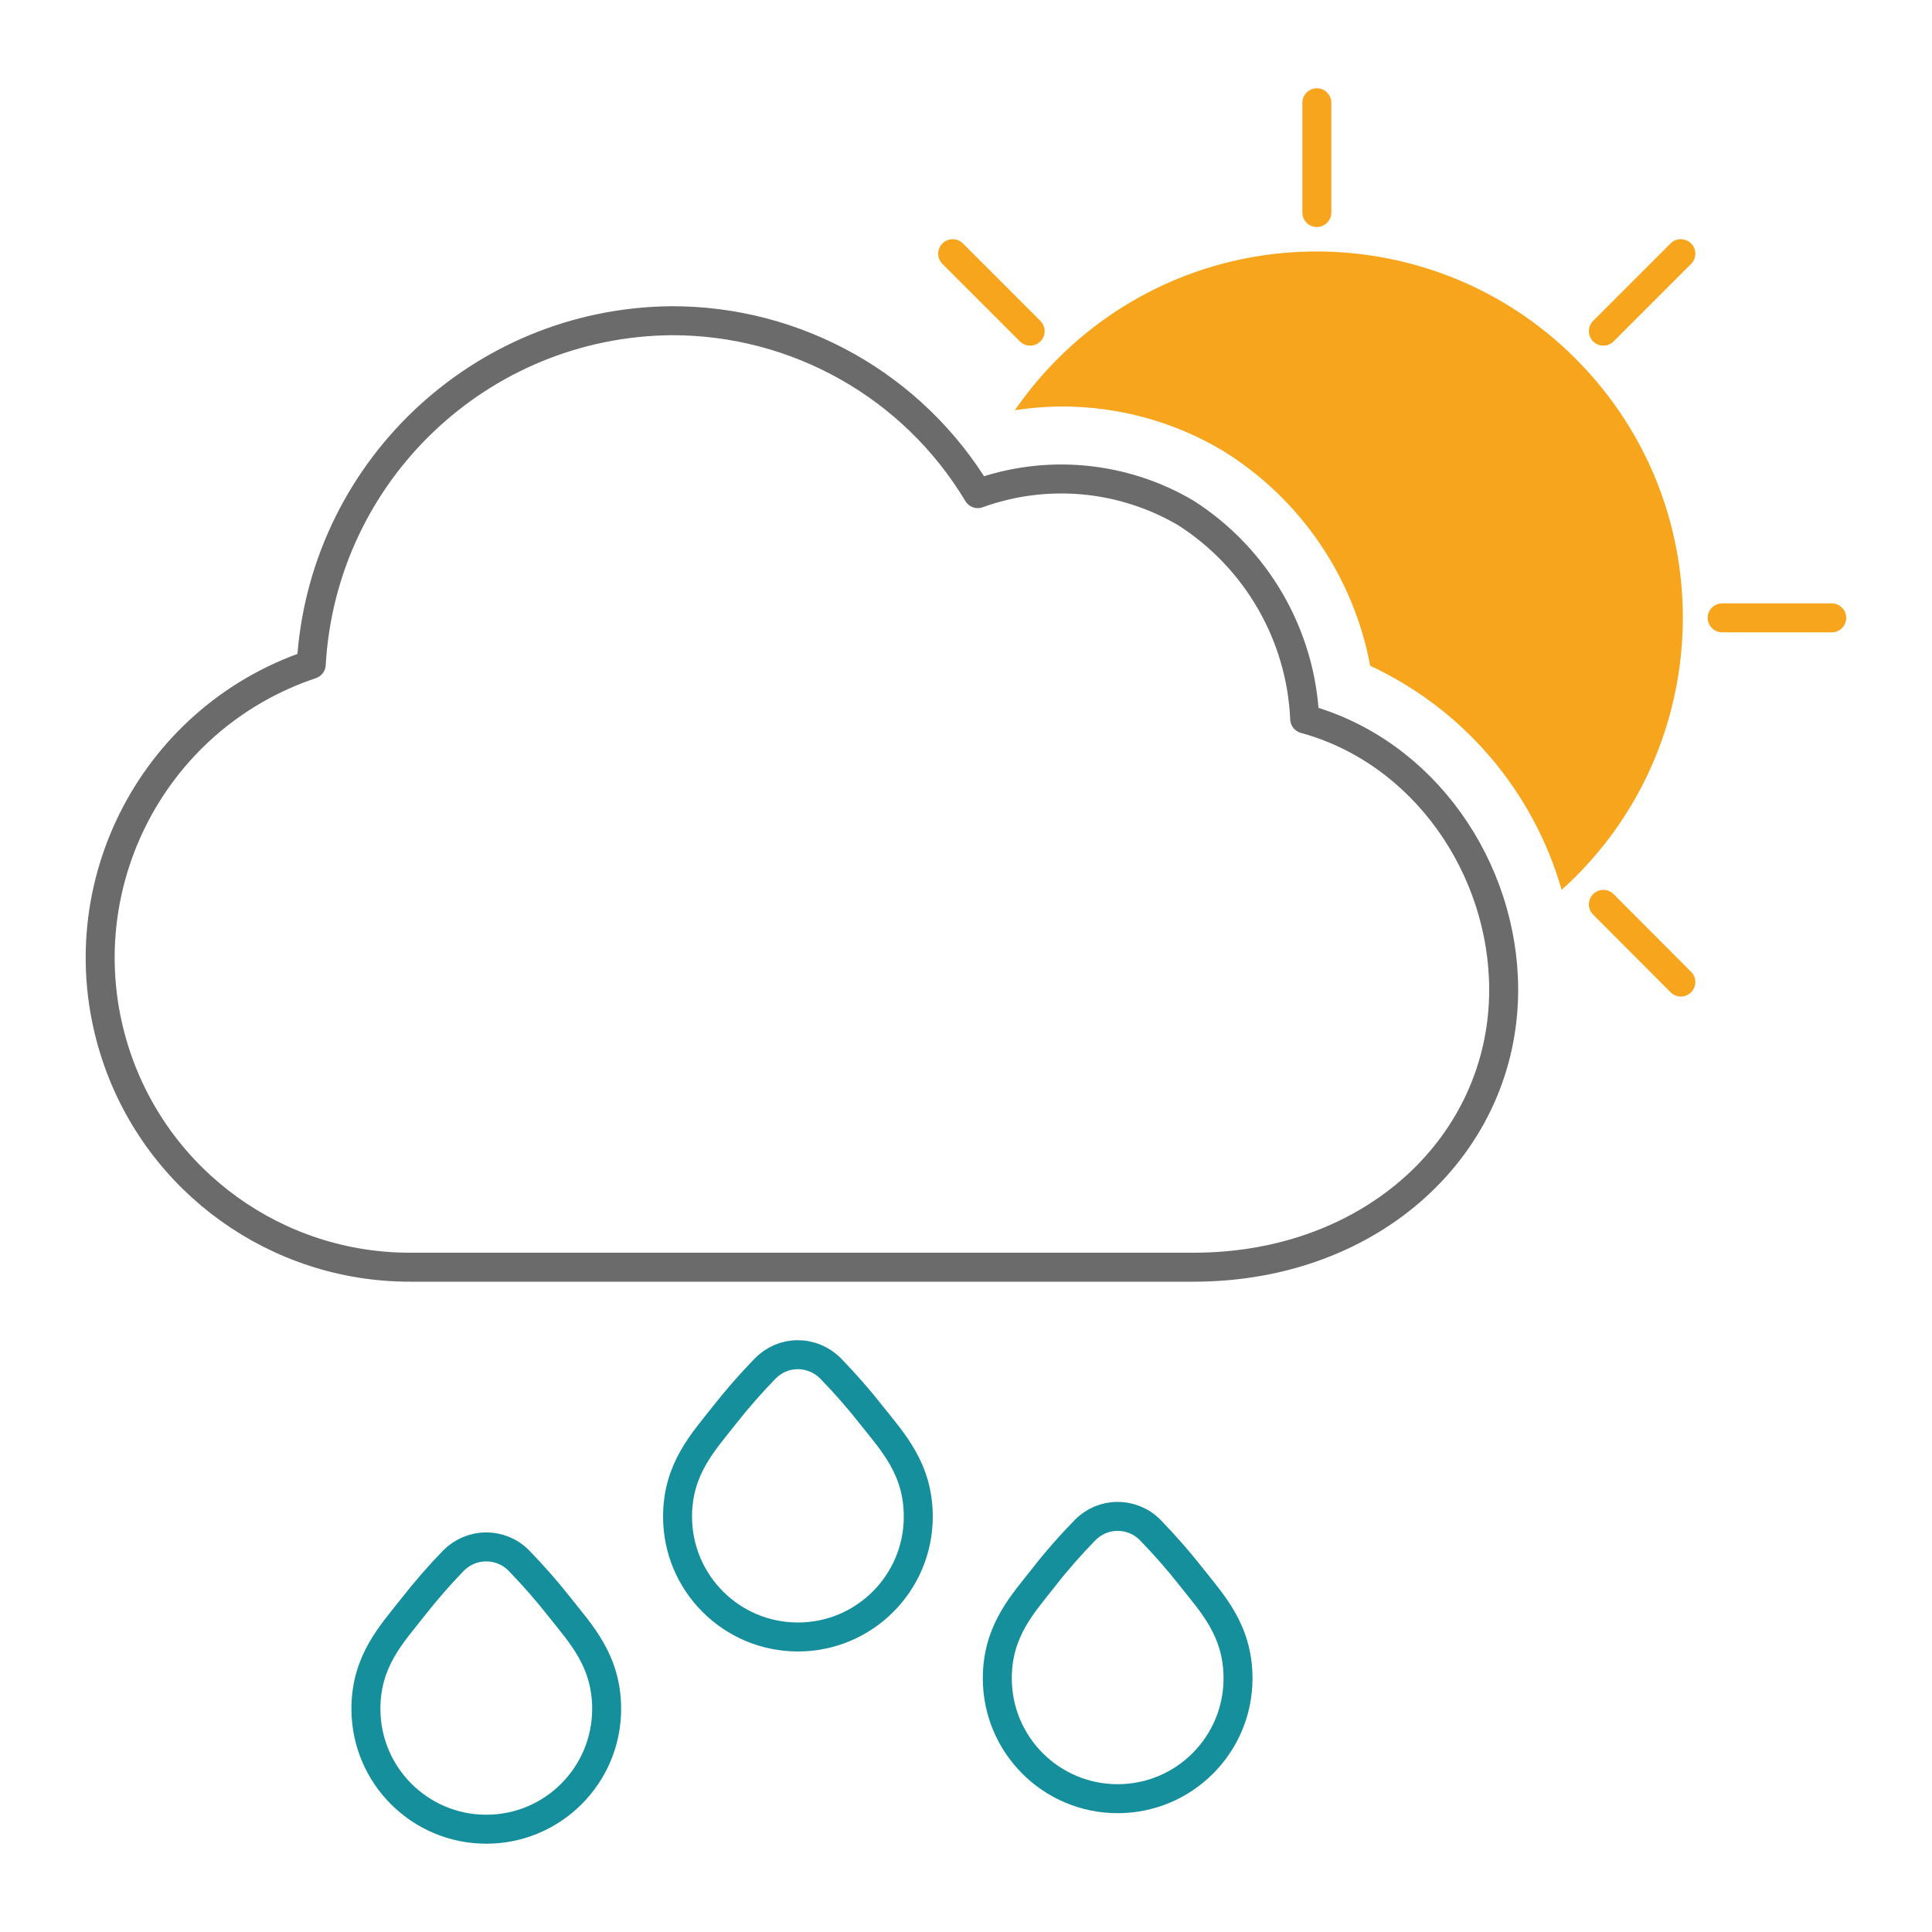
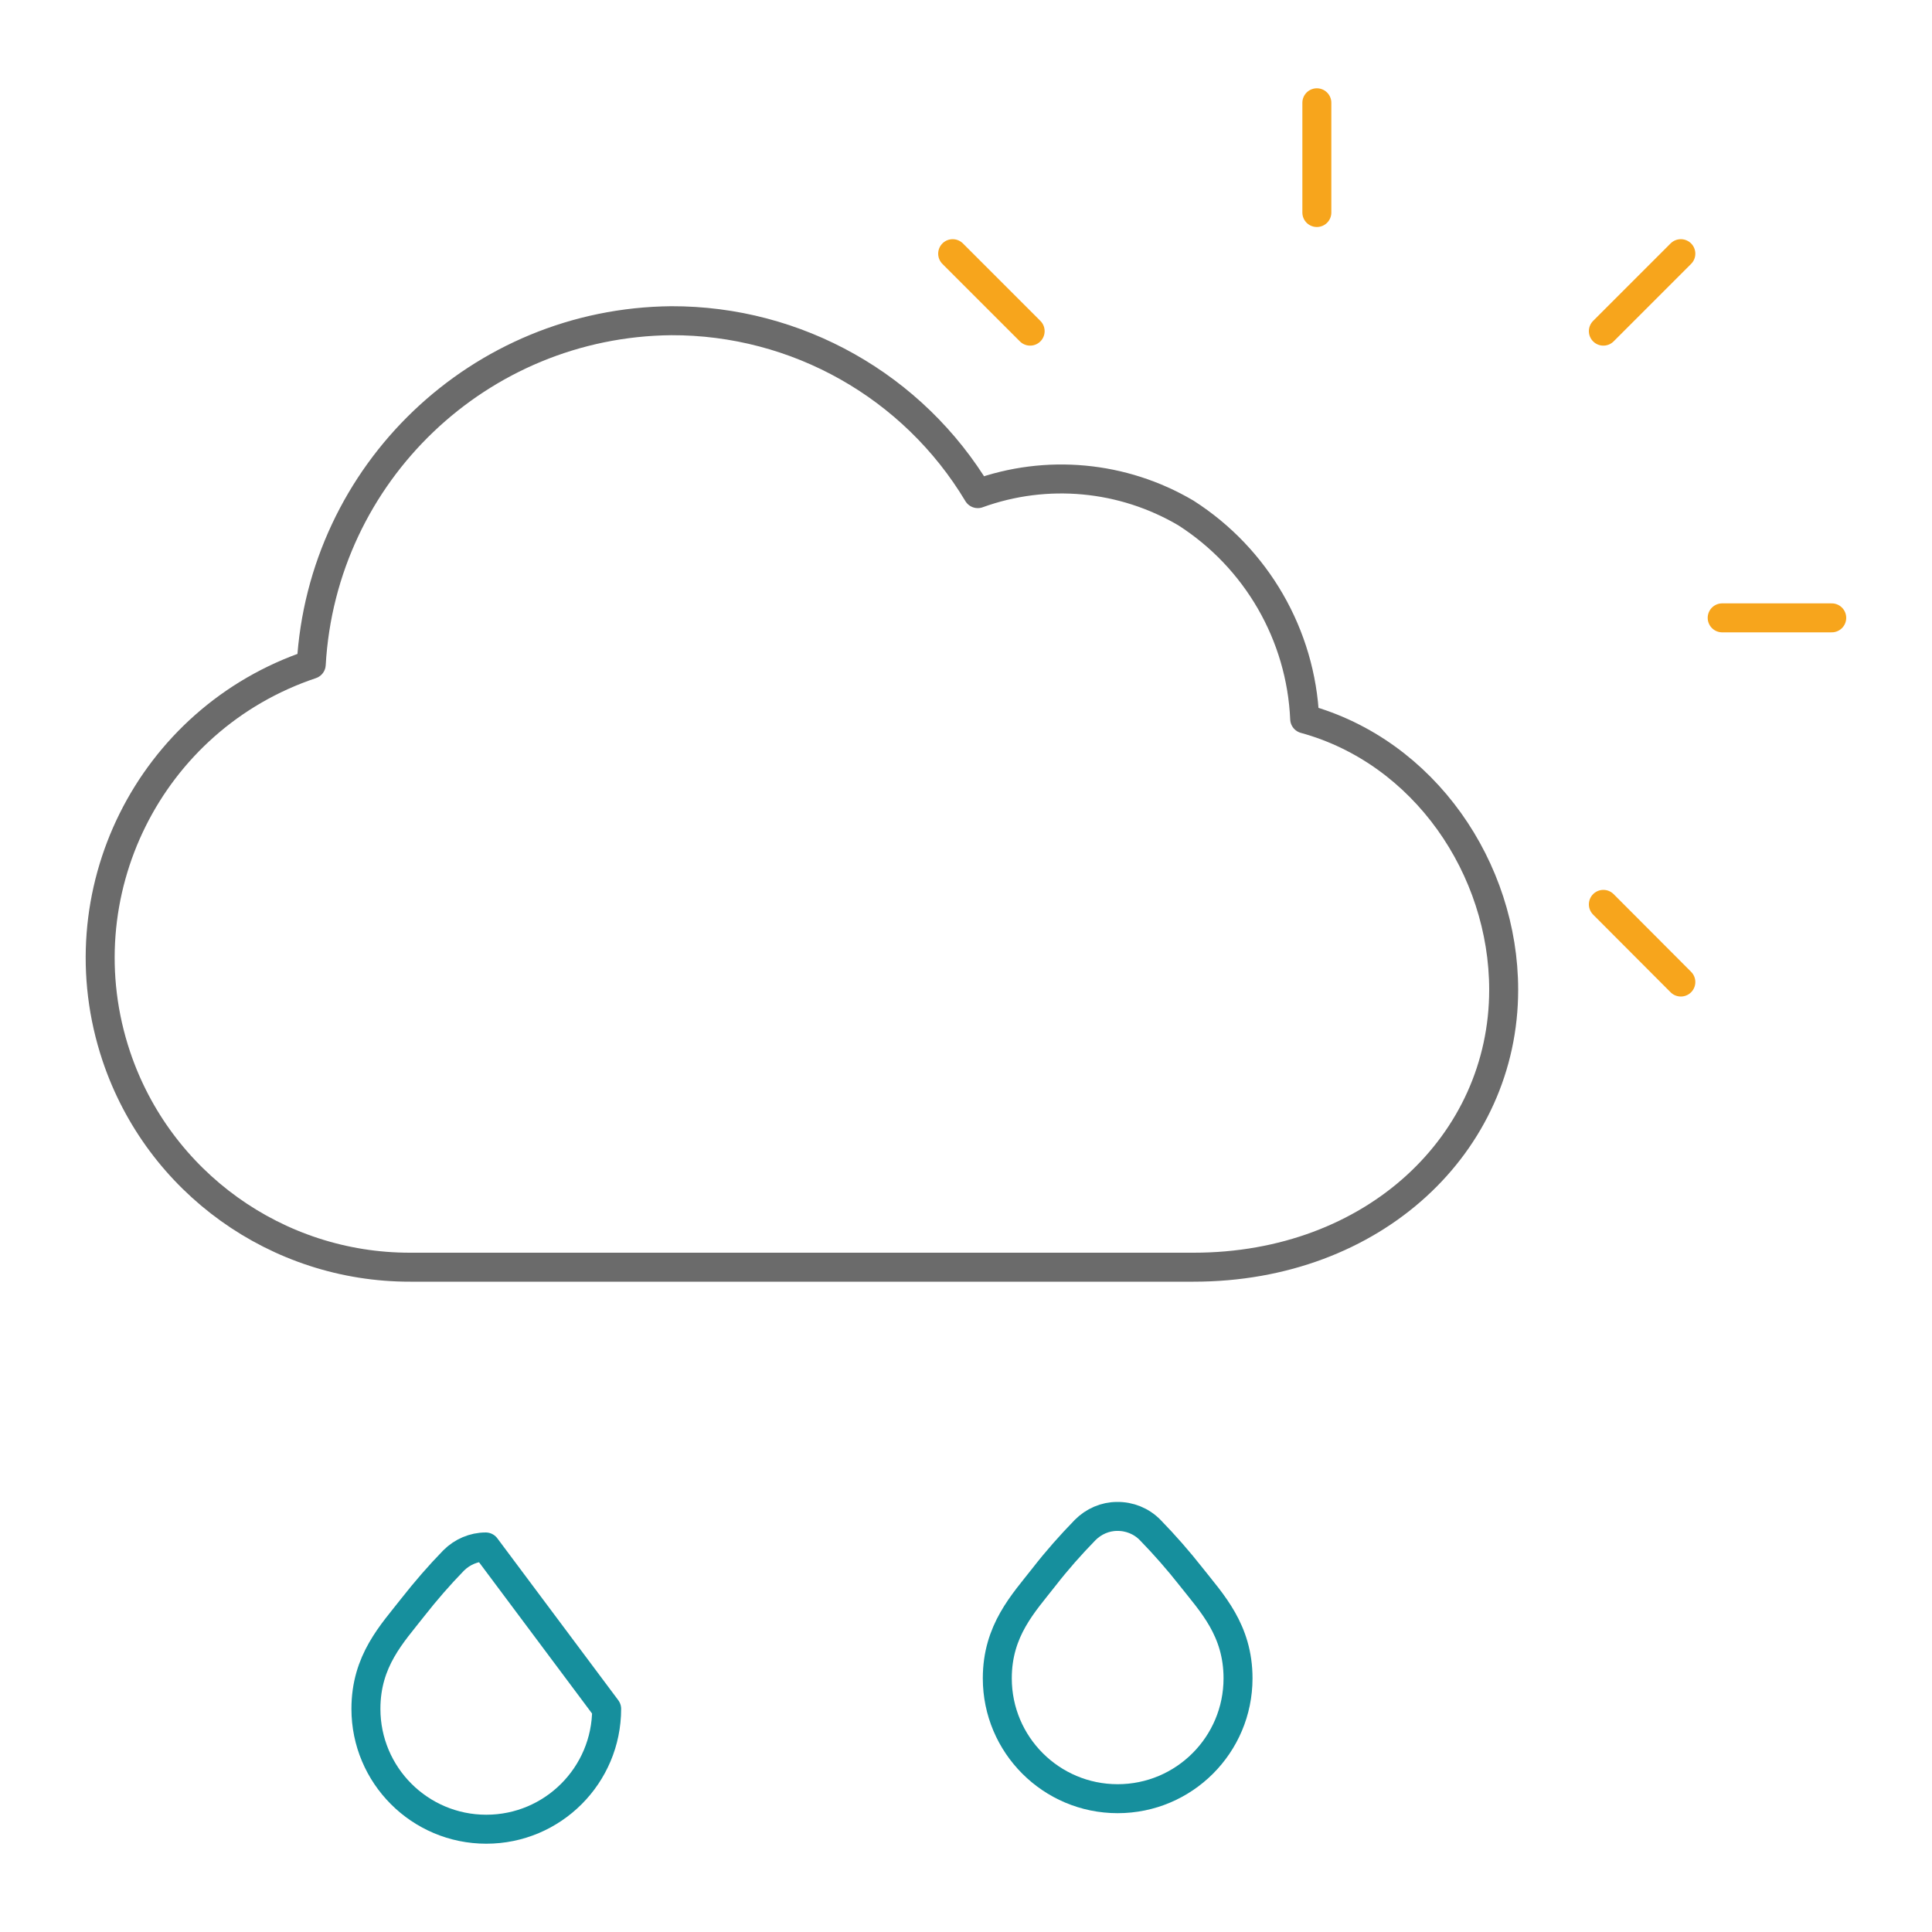
<svg xmlns="http://www.w3.org/2000/svg" id="Layer_1" viewBox="0 0 100 100">
  <defs>
    <style>.cls-1{fill:#f7a51c;}.cls-2{stroke:#6b6b6b;}.cls-2,.cls-3,.cls-4{fill:none;stroke-linecap:round;stroke-linejoin:round;stroke-width:1.5px;}.cls-3{stroke:#168f9d;}.cls-4{stroke:#f7a51c;}</style>
  </defs>
  <g id="Group_1008">
    <path id="Path_1685" class="cls-2" d="M34.75,16.6c-9.93,.09-18.08,7.88-18.64,17.79-8.39,2.81-12.9,11.89-10.09,20.28,2.19,6.53,8.32,10.93,15.21,10.92H61.78c9.33,0,16.05-6.4,16.05-14.36,0-6.26-4.09-12.32-10.3-14.02-.19-4.34-2.49-8.32-6.15-10.66-3.26-1.92-7.21-2.29-10.77-1-3.34-5.57-9.37-8.97-15.87-8.95h0Z" />
-     <path id="Path_1686" class="cls-1" d="M63.31,23.34c3.99,2.47,6.75,6.51,7.61,11.12,4.83,2.25,8.44,6.48,9.91,11.6,7.78-7,8.41-18.99,1.41-26.77-7-7.78-18.99-8.41-26.77-1.41-1.11,1-2.09,2.12-2.94,3.35,.81-.12,1.62-.19,2.44-.19,2.94,0,5.82,.79,8.34,2.3Z" />
    <line id="Line_287" class="cls-4" x1="68.16" y1="11" x2="68.16" y2="5.32" />
    <line id="Line_288" class="cls-4" x1="94.81" y1="31.98" x2="89.14" y2="31.98" />
    <line id="Line_289" class="cls-4" x1="53.32" y1="17.14" x2="49.31" y2="13.13" />
    <line id="Line_290" class="cls-4" x1="87" y1="50.83" x2="82.99" y2="46.81" />
    <line id="Line_291" class="cls-4" x1="87" y1="13.13" x2="82.99" y2="17.14" />
-     <path id="Path_1687" class="cls-3" d="M41.27,70.12c-.62,0-1.21,.26-1.65,.7-.75,.77-1.46,1.58-2.12,2.42-1.07,1.37-2.43,2.77-2.43,5.26,0,3.44,2.79,6.23,6.23,6.23,3.44,0,6.23-2.79,6.23-6.23,0-2.5-1.36-3.9-2.43-5.26-.66-.84-1.37-1.65-2.12-2.42-.45-.45-1.07-.71-1.71-.7Z" />
    <path id="Path_1688" class="cls-3" d="M57.82,78.49c-.62,0-1.21,.26-1.65,.7-.75,.77-1.46,1.57-2.12,2.42-1.07,1.37-2.43,2.77-2.43,5.26,0,3.44,2.79,6.23,6.23,6.23,3.44,0,6.23-2.79,6.23-6.23,0-2.5-1.36-3.9-2.43-5.26-.66-.84-1.37-1.65-2.12-2.42-.45-.46-1.07-.71-1.71-.7Z" />
-     <path id="Path_1689" class="cls-3" d="M25.14,80.07c-.62,0-1.22,.26-1.66,.7-.75,.77-1.45,1.58-2.11,2.42-1.07,1.37-2.43,2.76-2.43,5.26,0,3.44,2.79,6.23,6.23,6.23,3.44,0,6.23-2.79,6.23-6.23h0c0-2.5-1.36-3.9-2.43-5.26-.66-.84-1.37-1.65-2.12-2.42-.45-.46-1.07-.71-1.71-.7Z" />
+     <path id="Path_1689" class="cls-3" d="M25.14,80.07c-.62,0-1.22,.26-1.66,.7-.75,.77-1.45,1.58-2.11,2.42-1.07,1.37-2.43,2.76-2.43,5.26,0,3.44,2.79,6.23,6.23,6.23,3.44,0,6.23-2.79,6.23-6.23h0Z" />
  </g>
</svg>